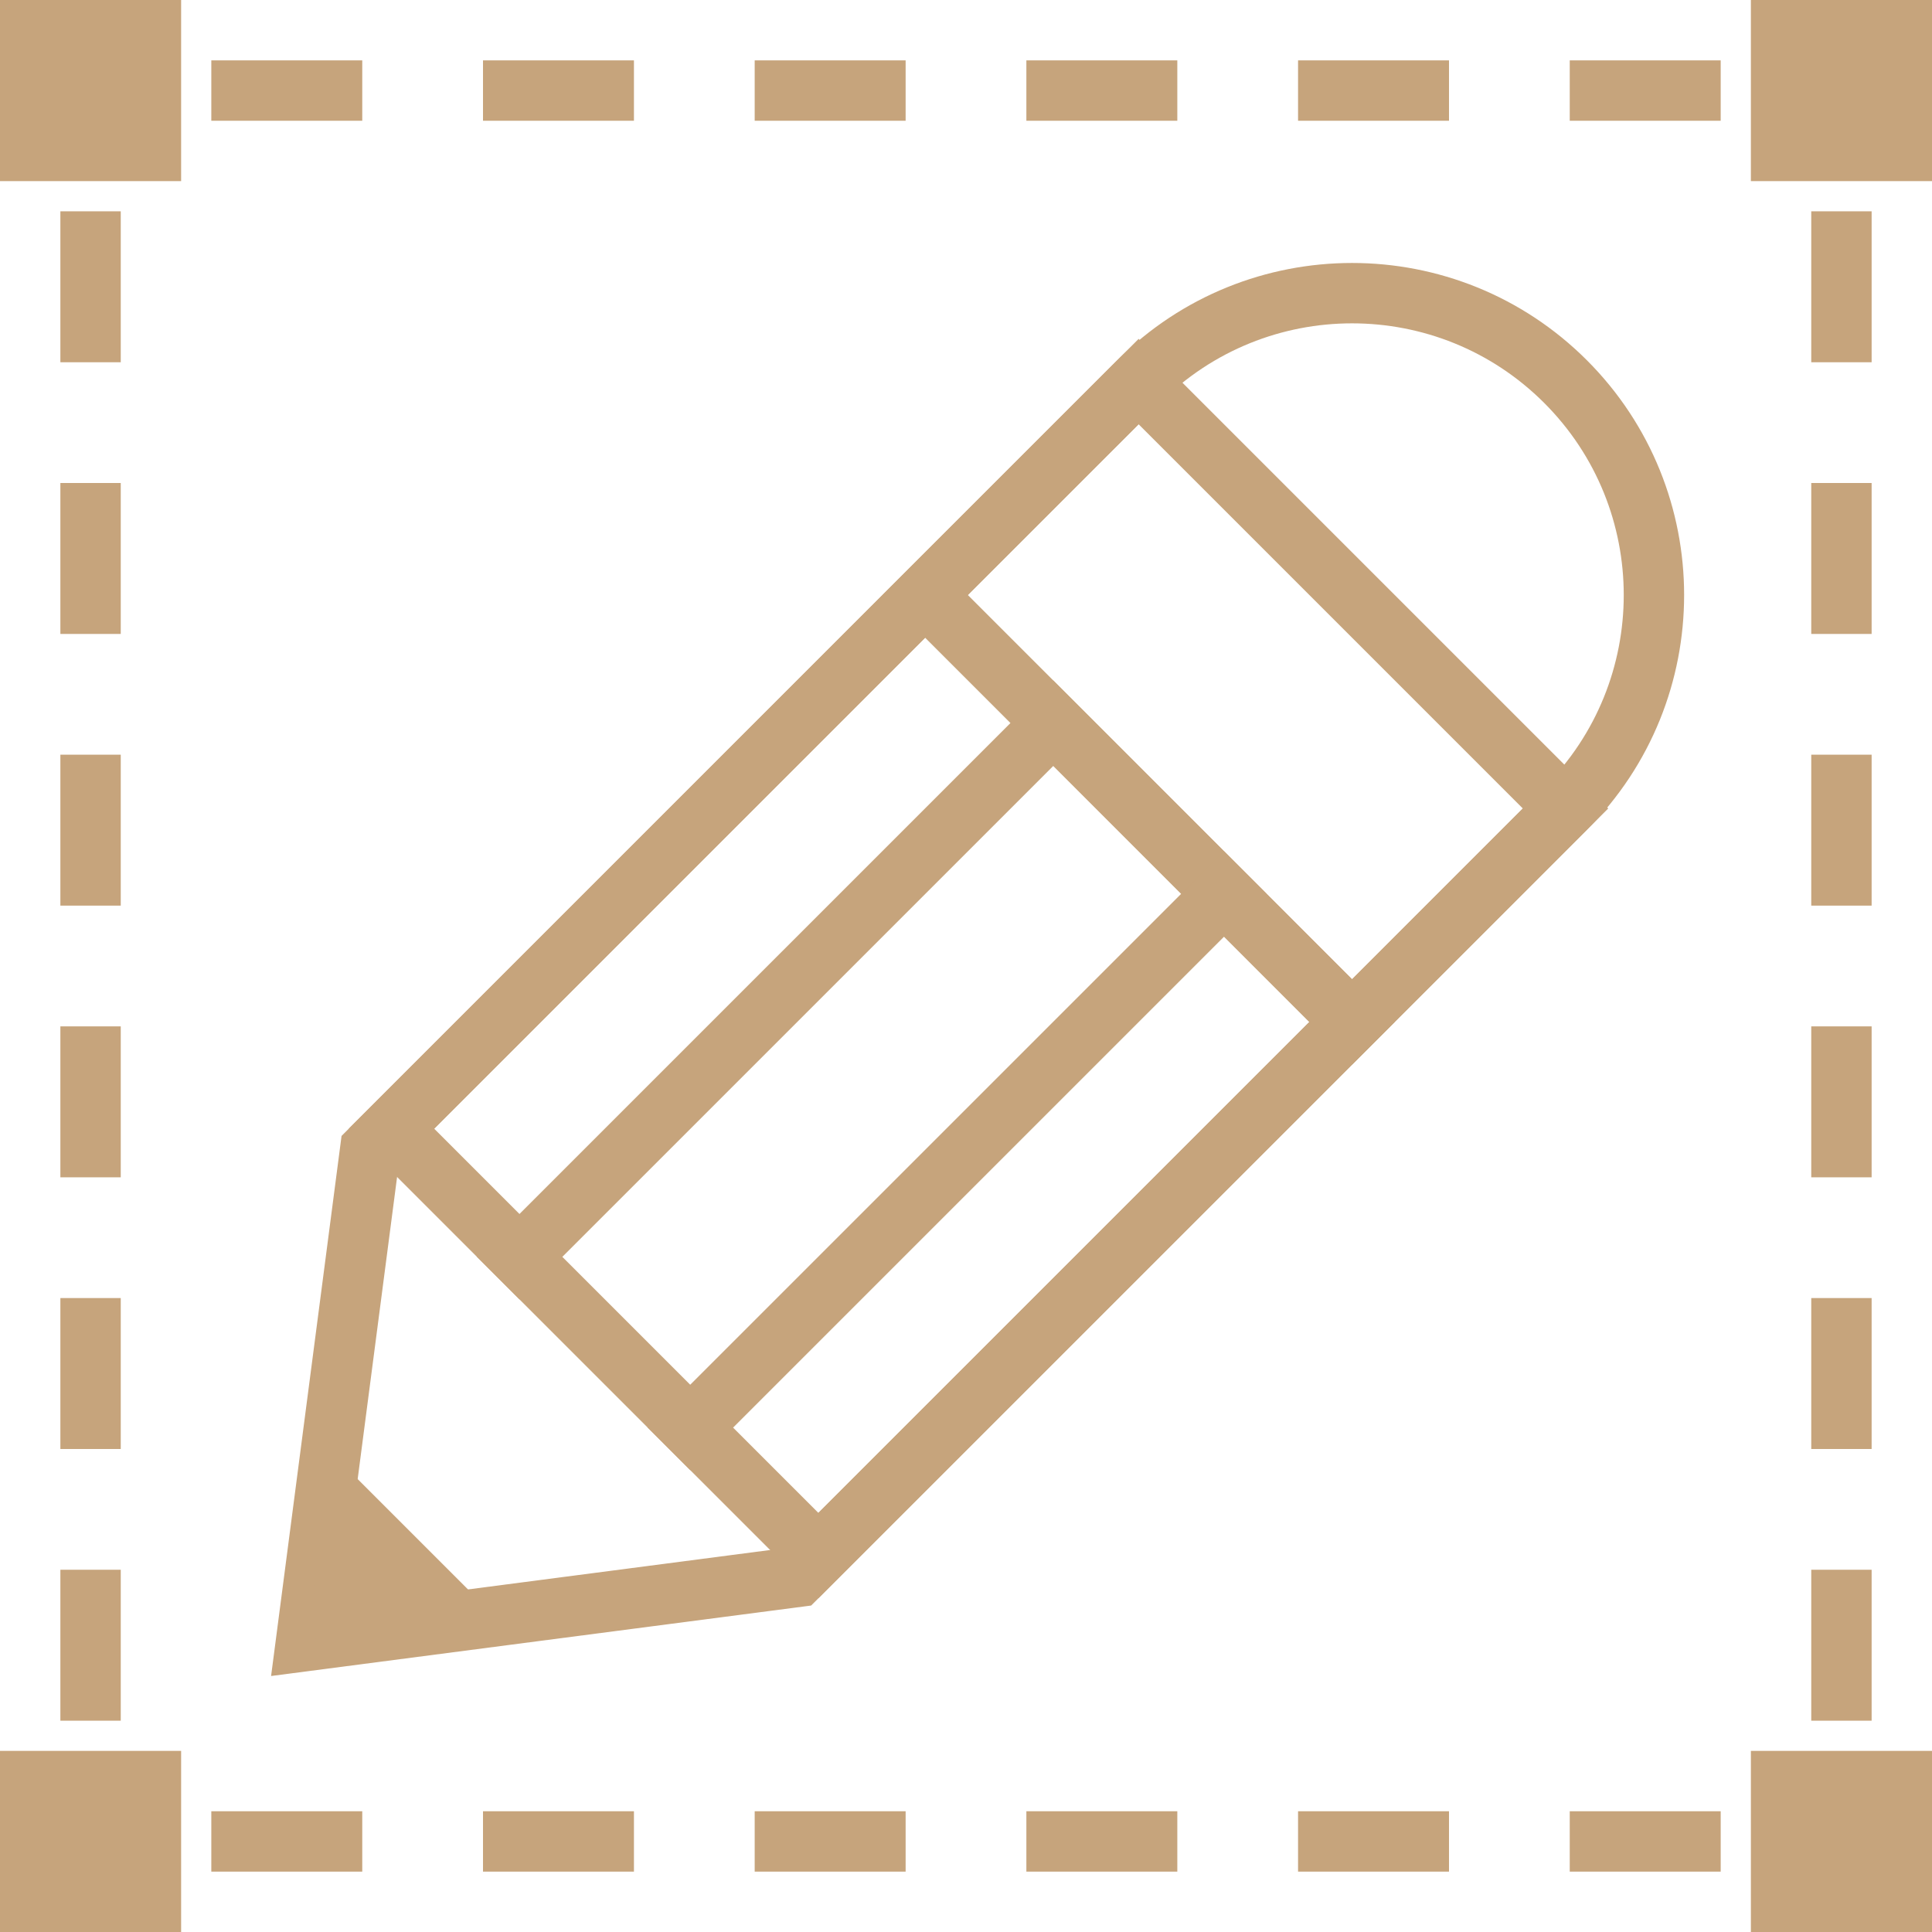
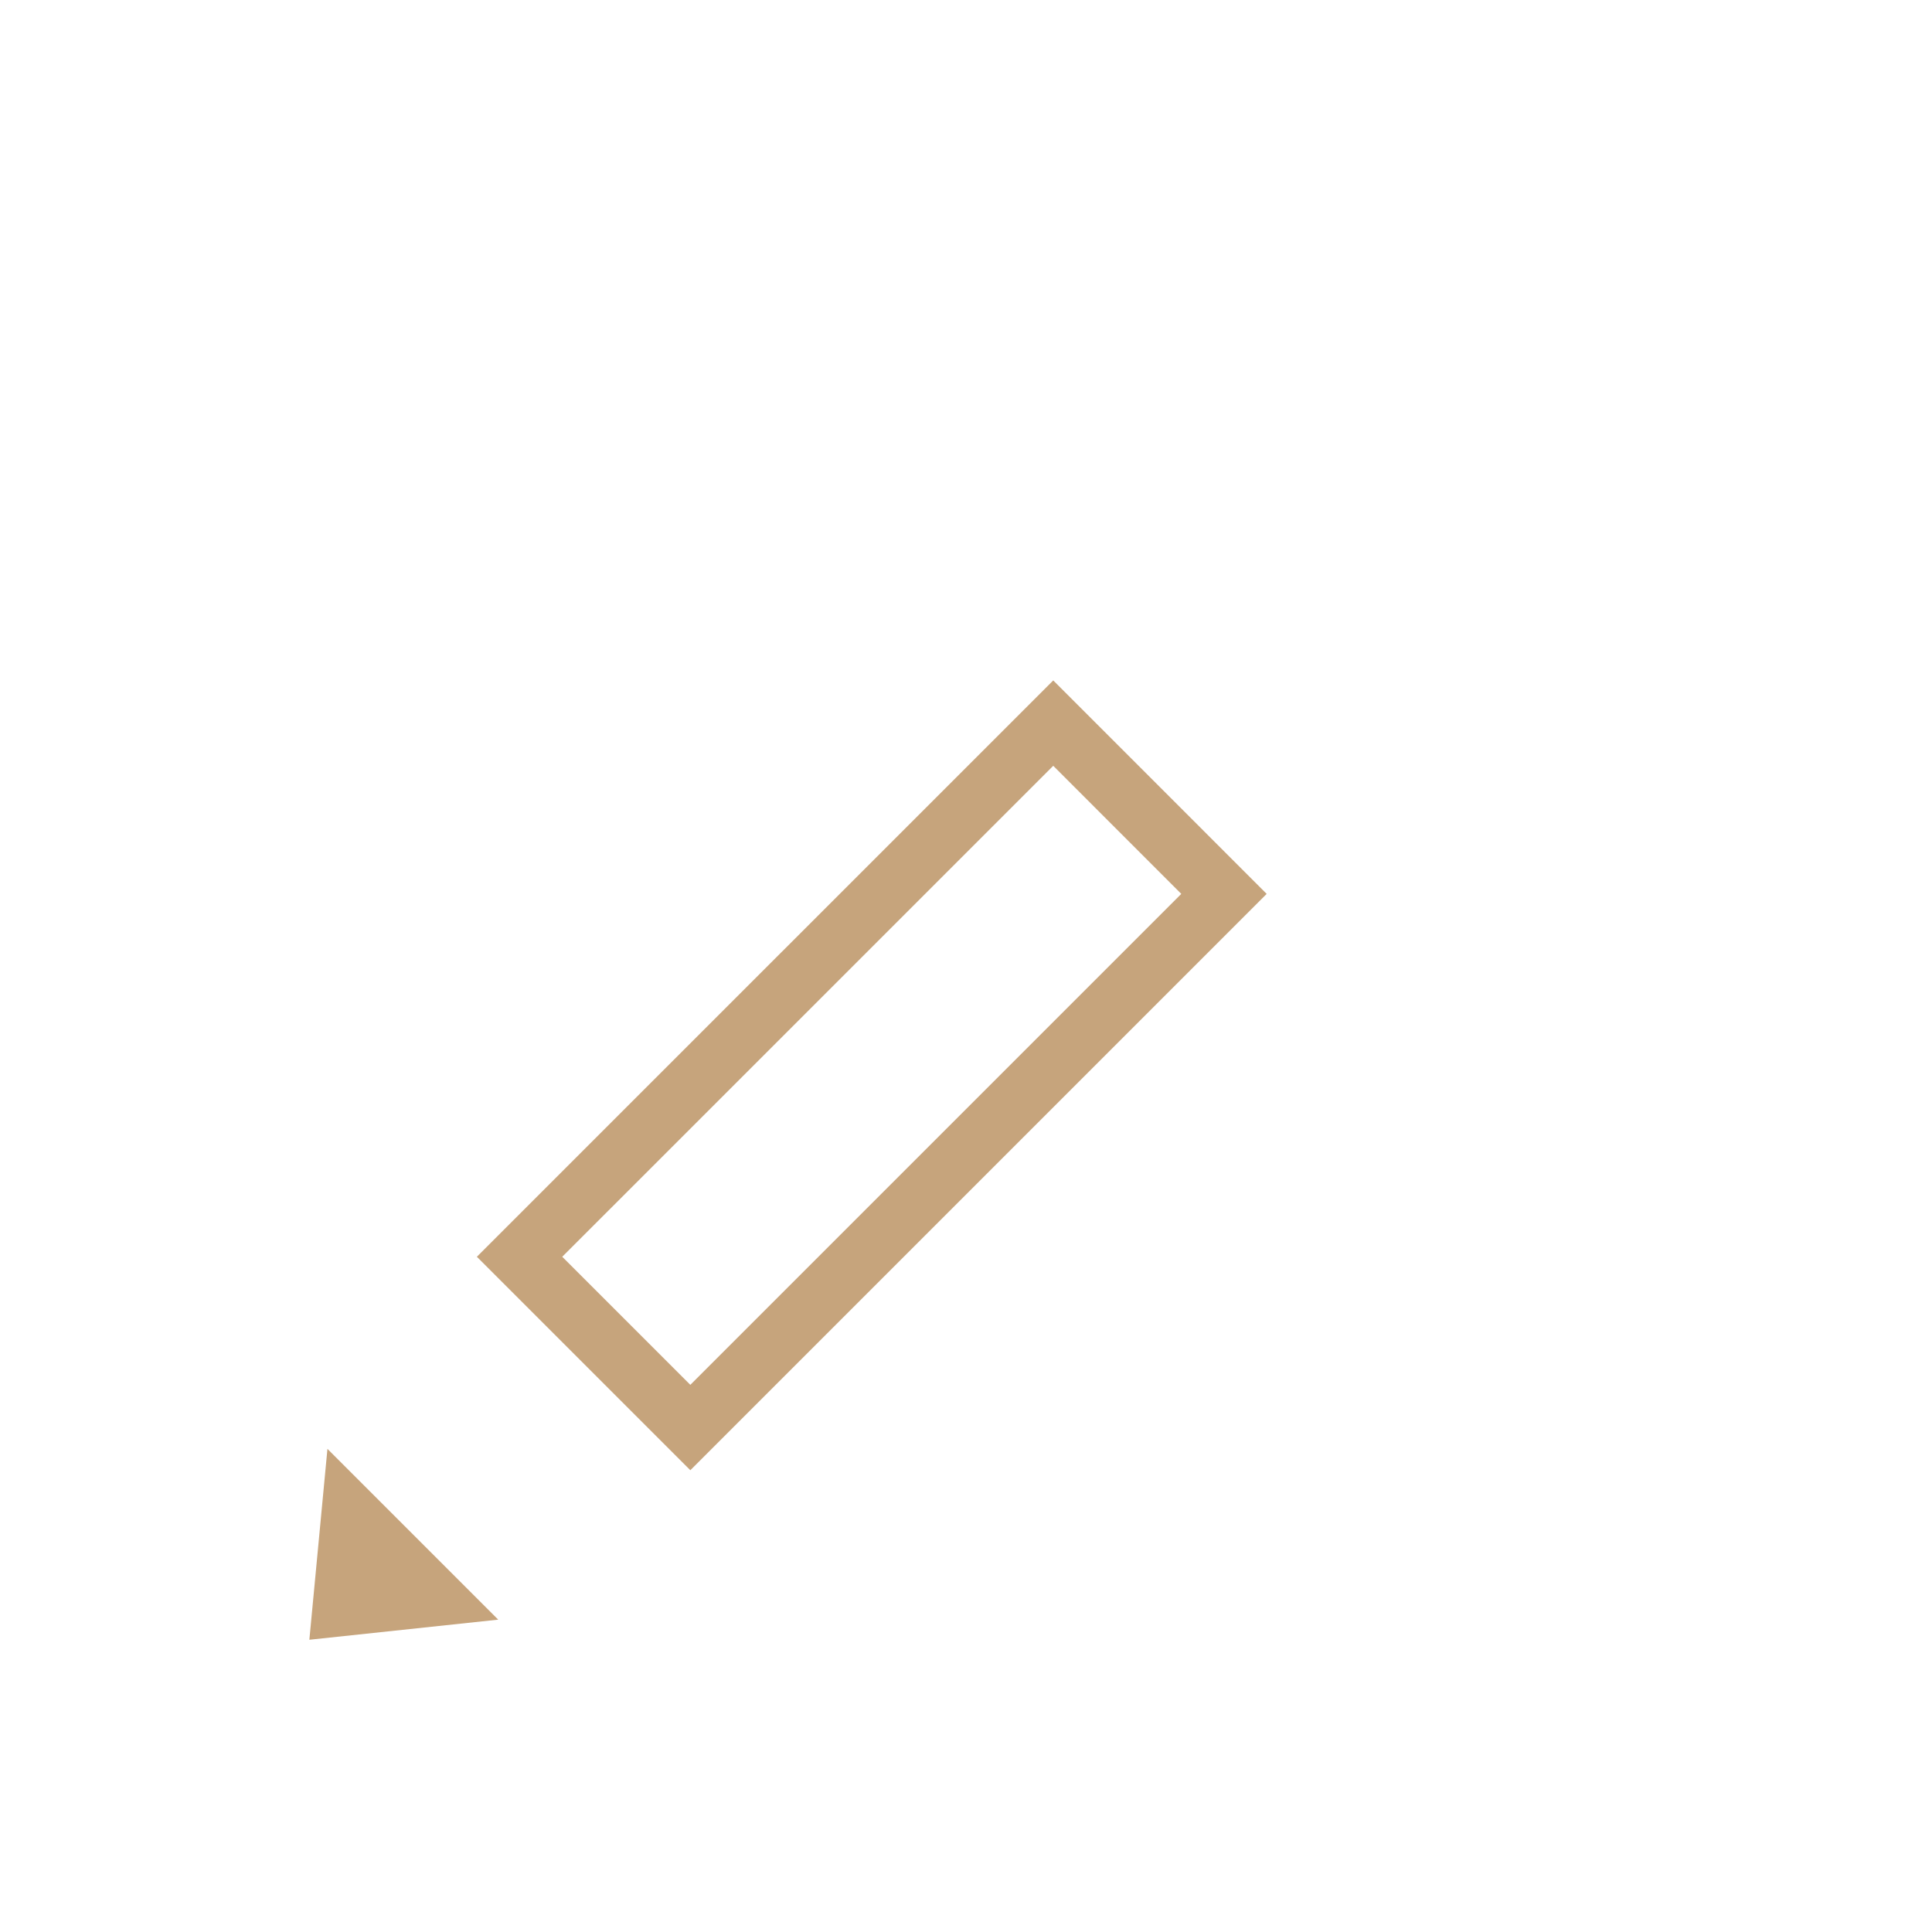
<svg xmlns="http://www.w3.org/2000/svg" width="64" height="64">
  <g fill="none" fill-rule="evenodd">
-     <path stroke="#C6A47C" stroke-width="2" d="M51.86 12.64c3.905 3.906 3.905 10.237 0 14.142L26.404 52.238 10.14 54.36l2.122-16.264L37.718 12.64c3.905-3.905 10.236-3.905 14.142 0z" />
-     <path stroke="#C6A47C" stroke-width="2" d="M37.718 12.64L51.86 26.782l-7.071 7.072L30.646 19.71zm-7.072 7.071l4.243 4.243-17.678 17.678-4.242-4.243z" />
    <path stroke="#C6A47C" stroke-width="2" d="M34.89 23.954l5.656 5.657-17.678 17.678-5.657-5.657z" />
-     <path stroke="#C6A47C" stroke-width="2" d="M40.546 29.61l4.243 4.244L27.11 51.53l-4.243-4.242z" />
    <path fill="#C6A47C" d="M10.248 54.319l6.256-.666-5.657-5.657z" />
    <g fill="#C6A47C">
-       <path d="M0 0h6v6H0zm58 0h6v6h-6zm0 58h6v6h-6zM0 58h6v6H0z" />
-       <path fill-rule="nonzero" d="M7 4h5V2H7v2zm9 0h5V2h-5v2zm9 0h5V2h-5v2zm9 0h5V2h-5v2zm9 0h5V2h-5v2zm9 0h5V2h-5v2zM7 62h5v-2H7v2zm9 0h5v-2h-5v2zm9 0h5v-2h-5v2zm9 0h5v-2h-5v2zm9 0h5v-2h-5v2zm9 0h5v-2h-5v2zm8-55v5h2V7h-2zm0 9v5h2v-5h-2zm0 9v5h2v-5h-2zm0 9v5h2v-5h-2zm0 9v5h2v-5h-2zm0 9v5h2v-5h-2zM2 7v5h2V7H2zm0 9v5h2v-5H2zm0 9v5h2v-5H2zm0 9v5h2v-5H2zm0 9v5h2v-5H2zm0 9v5h2v-5H2z" />
-     </g>
+       </g>
  </g>
</svg>